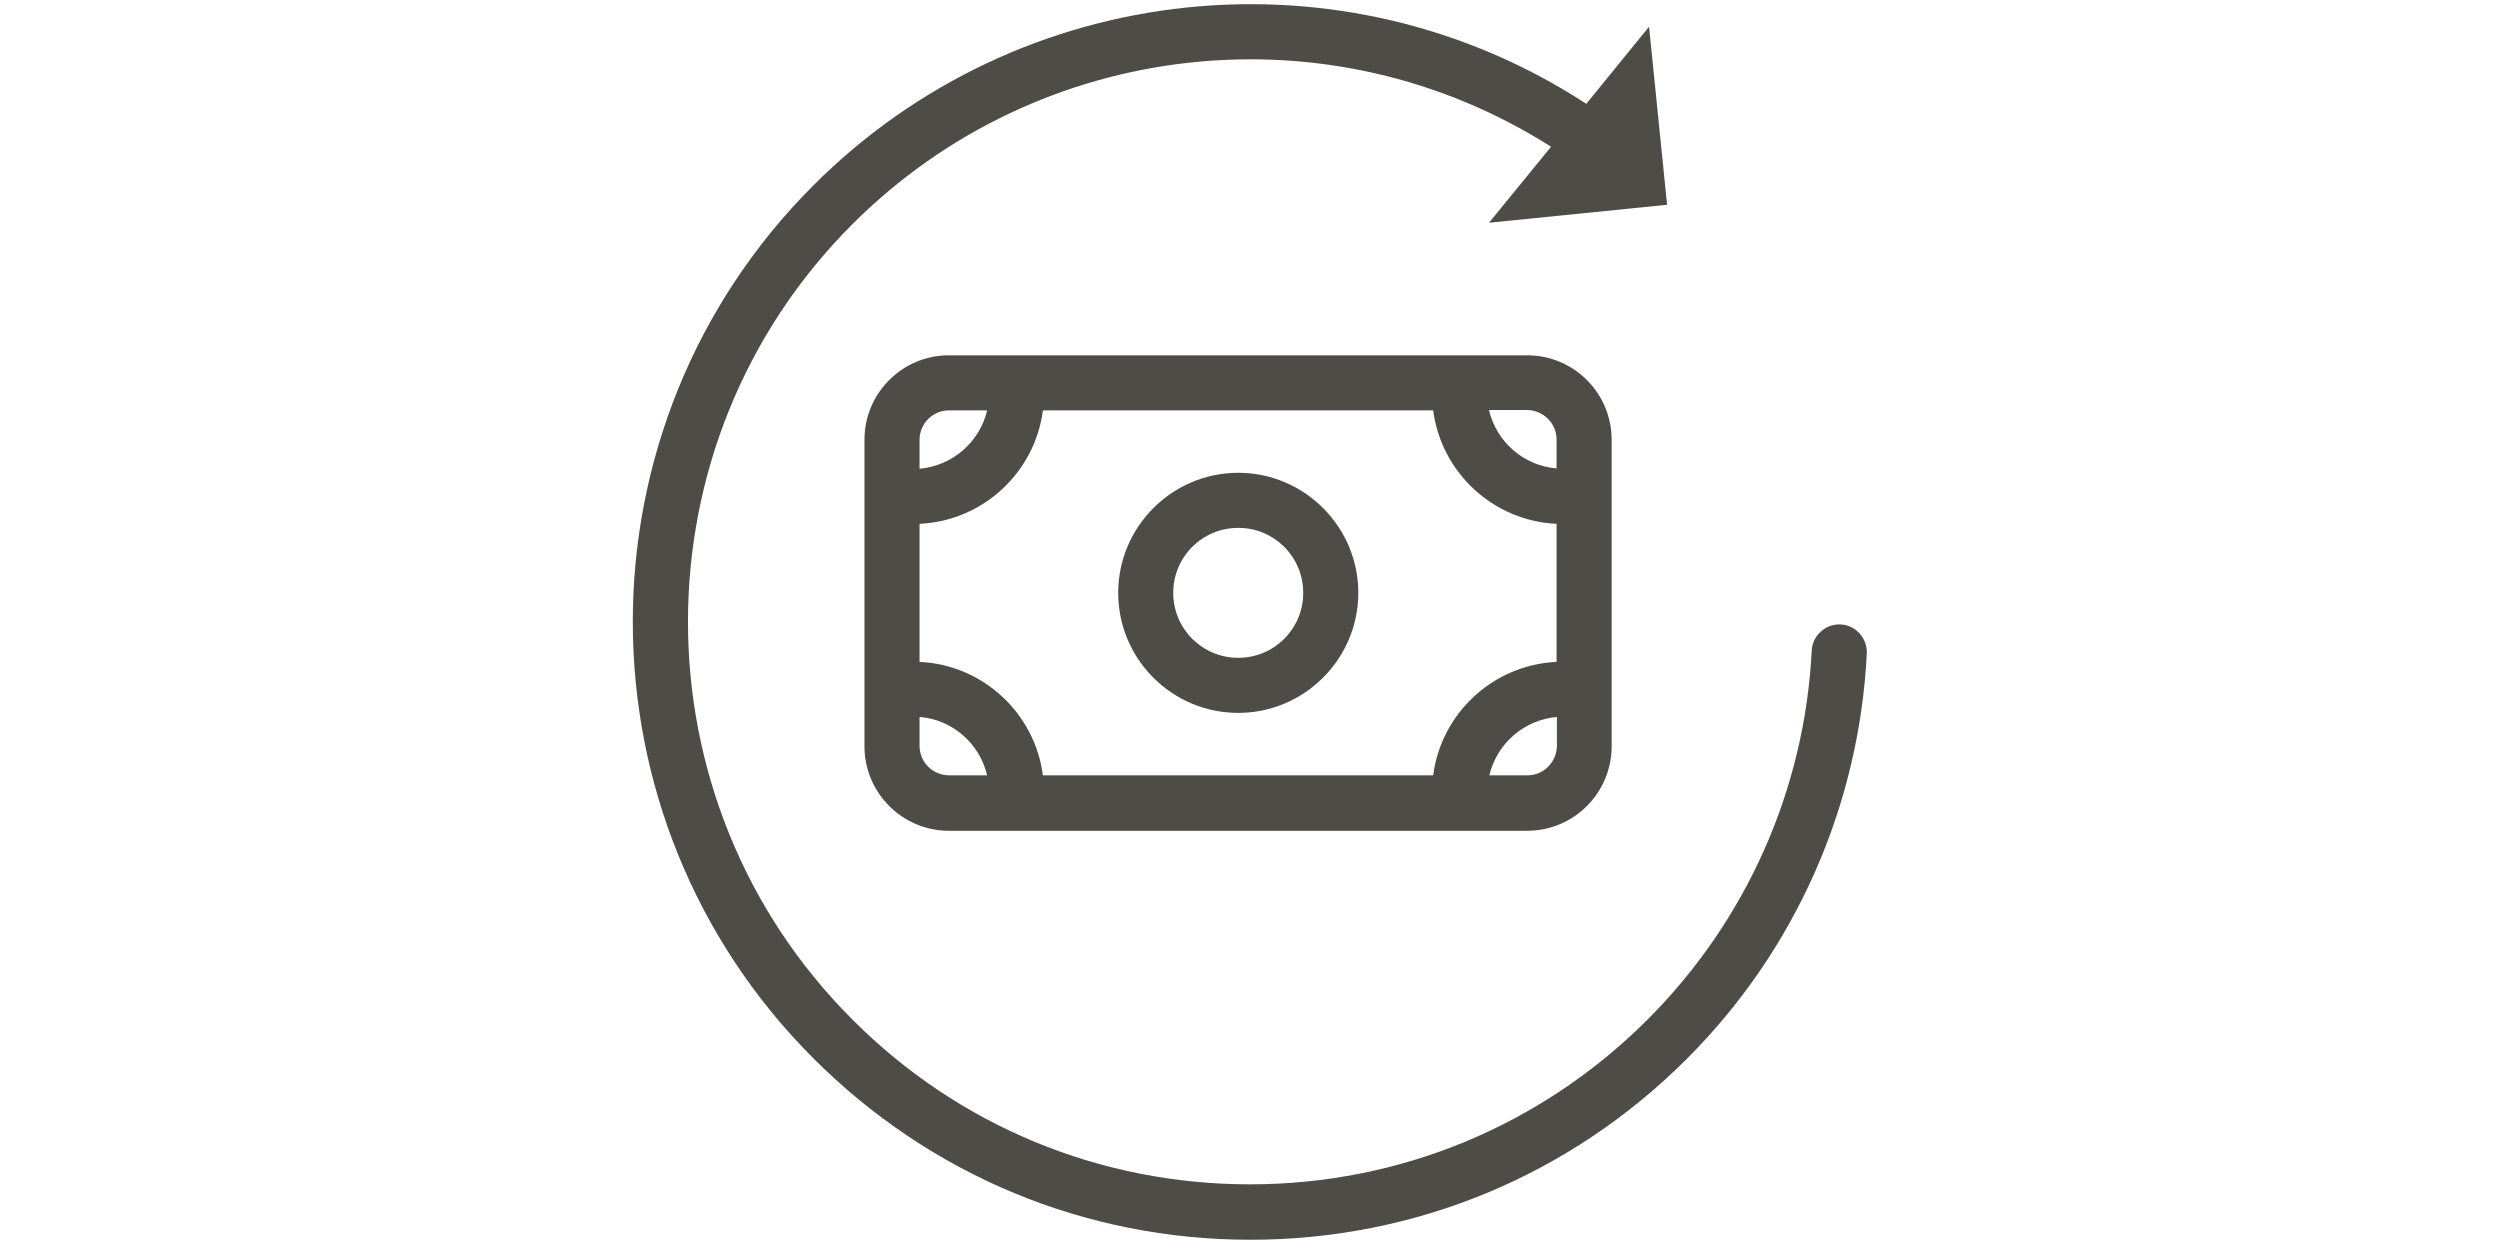
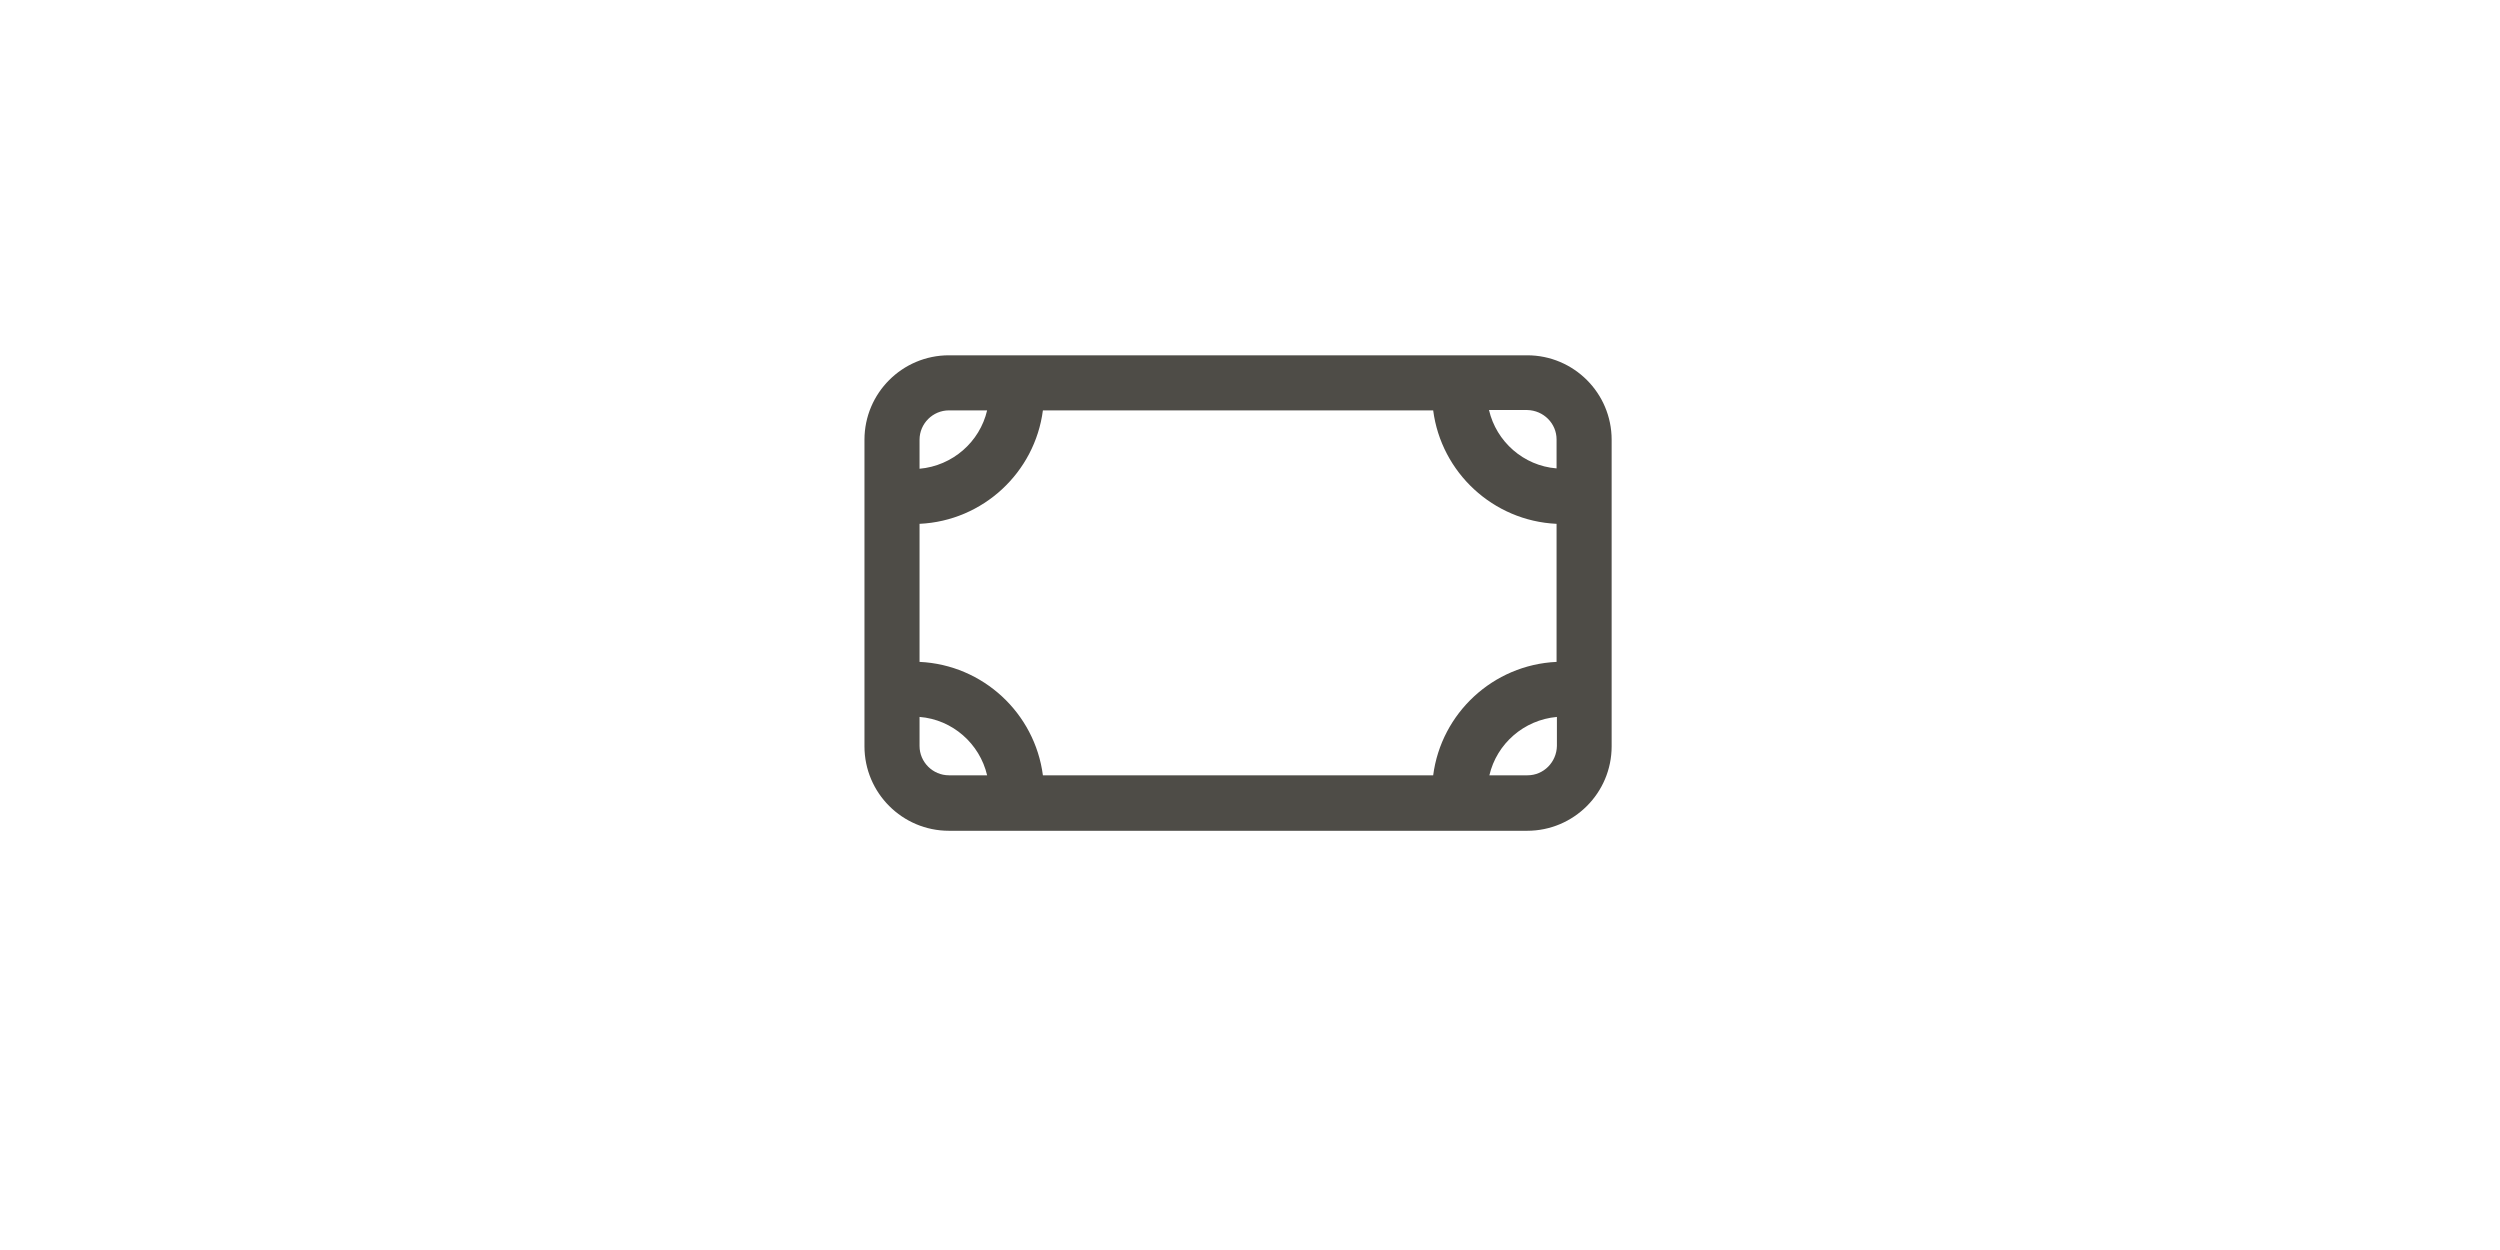
<svg xmlns="http://www.w3.org/2000/svg" version="1.0" preserveAspectRatio="xMidYMid meet" height="150" viewBox="0 0 224.88 112.5" zoomAndPan="magnify" width="300">
  <path fill-rule="nonzero" fill-opacity="1" d="M 131.34 31.977 L 91.422 31.977 C 91.422 31.977 91.422 31.977 91.391 31.977 L 85.344 31.977 C 81.148 31.977 77.742 35.379 77.742 39.578 L 77.742 67.168 C 77.742 71.363 81.148 74.77 85.344 74.77 L 137.387 74.77 C 141.582 74.77 144.988 71.363 144.988 67.168 L 144.988 39.578 C 144.988 35.379 141.582 31.977 137.387 31.977 Z M 140.031 47.145 L 140.031 59.57 C 134.312 59.832 129.652 64.195 128.926 69.777 L 93.801 69.777 C 93.074 64.195 88.418 59.832 82.699 59.57 L 82.699 47.145 C 88.418 46.879 93.074 42.52 93.801 36.934 L 128.926 36.934 C 129.652 42.52 134.312 46.879 140.031 47.145 Z M 85.344 36.934 L 88.781 36.934 C 88.117 39.777 85.672 41.922 82.699 42.188 L 82.699 39.578 C 82.699 38.125 83.891 36.934 85.344 36.934 Z M 82.699 67.137 L 82.699 64.523 C 85.672 64.758 88.117 66.938 88.781 69.777 L 85.344 69.777 C 83.891 69.777 82.699 68.59 82.699 67.137 Z M 137.418 69.777 L 133.984 69.777 C 134.645 66.938 137.09 64.789 140.062 64.523 L 140.062 67.137 C 140.031 68.59 138.875 69.777 137.418 69.777 Z M 140.031 39.543 L 140.031 42.156 C 137.055 41.922 134.609 39.742 133.949 36.902 L 137.387 36.902 C 138.875 36.934 140.031 38.125 140.031 39.543 Z M 140.031 39.543" fill="#4e4c47" />
-   <path fill-rule="nonzero" fill-opacity="1" d="M 111.383 64.16 C 117.328 64.16 122.188 59.305 122.188 53.355 C 122.188 47.41 117.328 42.551 111.383 42.551 C 105.434 42.551 100.578 47.41 100.578 53.355 C 100.578 59.305 105.402 64.16 111.383 64.16 Z M 111.383 47.508 C 114.621 47.508 117.23 50.117 117.23 53.355 C 117.23 56.594 114.621 59.203 111.383 59.203 C 108.145 59.203 105.531 56.594 105.531 53.355 C 105.531 50.117 108.145 47.508 111.383 47.508 Z M 111.383 47.508" fill="#4e4c47" />
-   <path fill-rule="nonzero" fill-opacity="1" d="M 112.473 111.578 C 127.309 111.578 141.254 105.797 151.762 95.289 C 161.508 85.539 167.258 72.586 167.953 58.809 C 168.016 57.453 166.961 56.266 165.605 56.199 C 164.25 56.133 163.062 57.188 162.996 58.543 C 162.367 71.066 157.113 82.863 148.227 91.754 C 138.676 101.301 125.953 106.59 112.438 106.59 C 98.926 106.59 86.203 101.336 76.652 91.754 C 56.926 72.027 56.926 39.906 76.652 20.18 C 93.473 3.363 119.641 0.555 139.535 13.207 L 133.949 20.047 L 149.977 18.43 L 148.355 2.402 L 142.707 9.344 C 120.797 -4.934 91.754 -1.926 73.148 16.68 C 51.473 38.355 51.473 73.578 73.148 95.254 C 83.691 105.797 97.637 111.578 112.473 111.578 Z M 112.473 111.578" fill="#4e4c47" />
</svg>